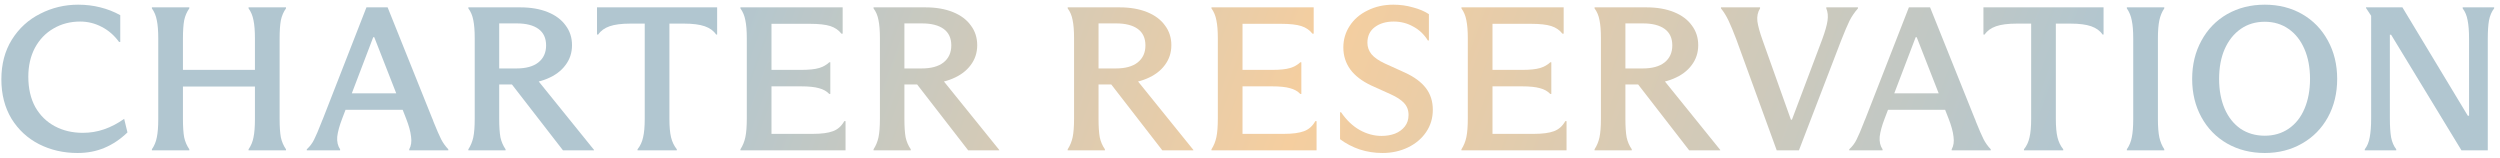
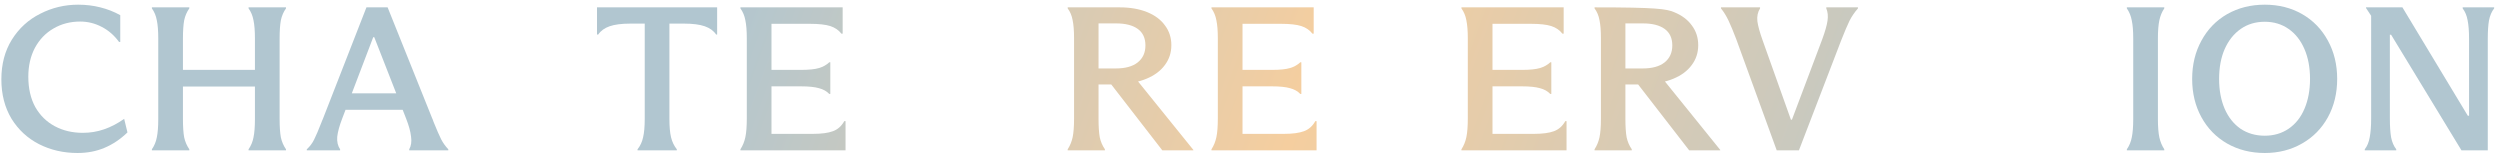
<svg xmlns="http://www.w3.org/2000/svg" width="316" height="20" viewBox="0 0 316 20" fill="none">
  <path d="M298.907 18.87C299.219 18.471 299.427 17.969 299.531 17.362C299.653 16.738 299.713 15.941 299.713 14.97V1.996L299.063 1.008V0.93H303.665L311.933 14.632H312.089V4.908C312.089 3.938 312.029 3.158 311.907 2.568C311.803 1.979 311.595 1.476 311.283 1.06V0.93H315.261V1.06C314.949 1.459 314.733 1.962 314.611 2.568C314.507 3.158 314.455 3.938 314.455 4.908V19H311.127L302.235 4.388H302.079V14.97C302.079 15.941 302.131 16.738 302.235 17.362C302.357 17.969 302.573 18.471 302.885 18.87V19H298.907V18.87Z" fill="url(#paint0_linear_925_3486)" />
  <path d="M286.267 19.338C284.499 19.338 282.913 18.939 281.509 18.142C280.122 17.345 279.039 16.235 278.259 14.814C277.479 13.393 277.089 11.78 277.089 9.978C277.089 8.175 277.479 6.563 278.259 5.142C279.039 3.703 280.122 2.585 281.509 1.788C282.913 0.99 284.499 0.592 286.267 0.592C288.035 0.592 289.612 0.99 290.999 1.788C292.386 2.585 293.469 3.703 294.249 5.142C295.029 6.563 295.419 8.175 295.419 9.978C295.419 11.78 295.029 13.393 294.249 14.814C293.469 16.235 292.377 17.345 290.973 18.142C289.586 18.939 288.018 19.338 286.267 19.338ZM286.267 17.154C287.411 17.154 288.416 16.859 289.283 16.27C290.167 15.663 290.834 14.822 291.285 13.748C291.753 12.656 291.987 11.399 291.987 9.978C291.987 8.539 291.753 7.282 291.285 6.208C290.817 5.116 290.15 4.266 289.283 3.66C288.416 3.053 287.411 2.75 286.267 2.75C285.106 2.75 284.092 3.053 283.225 3.66C282.358 4.266 281.682 5.116 281.197 6.208C280.729 7.282 280.495 8.539 280.495 9.978C280.495 11.399 280.729 12.656 281.197 13.748C281.665 14.822 282.332 15.663 283.199 16.27C284.083 16.859 285.106 17.154 286.267 17.154Z" fill="url(#paint1_linear_925_3486)" />
  <path d="M268.834 18.87C269.146 18.419 269.354 17.917 269.458 17.362C269.579 16.79 269.64 16.019 269.64 15.048V4.856C269.64 3.903 269.579 3.149 269.458 2.594C269.354 2.022 269.146 1.511 268.834 1.06V0.93H273.566V1.06C273.271 1.494 273.063 1.996 272.942 2.568C272.821 3.14 272.76 3.903 272.76 4.856V15.048C272.76 16.019 272.821 16.79 272.942 17.362C273.063 17.917 273.271 18.419 273.566 18.87V19H268.834V18.87Z" fill="url(#paint2_linear_925_3486)" />
-   <path d="M255.828 18.87C256.175 18.437 256.409 17.934 256.53 17.362C256.669 16.79 256.738 16.01 256.738 15.022V2.984H254.918C253.809 2.984 252.933 3.097 252.292 3.322C251.651 3.548 251.174 3.894 250.862 4.362H250.706V0.93H265.89V4.362H265.76C265.448 3.894 264.971 3.548 264.33 3.322C263.689 3.097 262.813 2.984 261.704 2.984H259.858V15.022C259.858 16.01 259.927 16.79 260.066 17.362C260.205 17.934 260.447 18.437 260.794 18.87V19H255.828V18.87Z" fill="url(#paint3_linear_925_3486)" />
-   <path d="M233.744 18.87C234.143 18.506 234.455 18.09 234.68 17.622C234.923 17.137 235.226 16.426 235.59 15.49C235.625 15.403 235.651 15.334 235.668 15.282C235.703 15.213 235.737 15.135 235.772 15.048L241.284 0.93H243.962L249.578 14.918C249.647 15.057 249.708 15.213 249.76 15.386C250.159 16.374 250.479 17.111 250.722 17.596C250.965 18.064 251.268 18.489 251.632 18.87V19H246.692V18.87C246.935 18.437 247.013 17.908 246.926 17.284C246.857 16.643 246.649 15.88 246.302 14.996L242.272 4.7H242.142L238.216 14.996C237.869 15.898 237.661 16.66 237.592 17.284C237.54 17.908 237.661 18.437 237.956 18.87V19H233.744V18.87ZM237.878 11.798H246.328V13.878H237.878V11.798Z" fill="url(#paint4_linear_925_3486)" />
  <path d="M224.577 19L219.455 4.934C219.091 3.981 218.77 3.21 218.493 2.62C218.215 2.031 217.895 1.511 217.531 1.06V0.93H222.471V1.06C222.176 1.528 222.063 2.074 222.133 2.698C222.219 3.305 222.436 4.094 222.783 5.064L226.371 15.126H226.501L230.323 4.986C230.687 3.998 230.912 3.21 230.999 2.62C231.085 2.031 231.033 1.511 230.843 1.06V0.93H234.847V1.06C234.431 1.528 234.075 2.048 233.781 2.62C233.503 3.192 233.157 4.007 232.741 5.064L227.385 19H224.577Z" fill="url(#paint5_linear_925_3486)" />
-   <path d="M201.551 18.87C201.846 18.419 202.054 17.917 202.175 17.362C202.297 16.79 202.357 16.002 202.357 14.996V4.83C202.357 3.877 202.297 3.114 202.175 2.542C202.071 1.97 201.863 1.476 201.551 1.06V0.93H208.129C209.447 0.93 210.599 1.13 211.587 1.528C212.575 1.927 213.329 2.49 213.849 3.218C214.387 3.929 214.655 4.761 214.655 5.714C214.655 6.668 214.378 7.508 213.823 8.236C213.286 8.964 212.515 9.536 211.509 9.952C210.521 10.368 209.36 10.576 208.025 10.576L207.687 10.498L210.209 10.004L217.437 18.948V19H213.511L207.063 10.68H205.451V14.996C205.451 16.002 205.503 16.79 205.607 17.362C205.729 17.917 205.945 18.419 206.257 18.87V19H201.551V18.87ZM207.635 8.652C208.831 8.652 209.75 8.401 210.391 7.898C211.05 7.378 211.379 6.659 211.379 5.74C211.379 4.822 211.059 4.128 210.417 3.66C209.776 3.192 208.857 2.958 207.661 2.958H205.451V8.652H207.635Z" fill="url(#paint6_linear_925_3486)" />
+   <path d="M201.551 18.87C201.846 18.419 202.054 17.917 202.175 17.362C202.297 16.79 202.357 16.002 202.357 14.996V4.83C202.357 3.877 202.297 3.114 202.175 2.542C202.071 1.97 201.863 1.476 201.551 1.06V0.93C209.447 0.93 210.599 1.13 211.587 1.528C212.575 1.927 213.329 2.49 213.849 3.218C214.387 3.929 214.655 4.761 214.655 5.714C214.655 6.668 214.378 7.508 213.823 8.236C213.286 8.964 212.515 9.536 211.509 9.952C210.521 10.368 209.36 10.576 208.025 10.576L207.687 10.498L210.209 10.004L217.437 18.948V19H213.511L207.063 10.68H205.451V14.996C205.451 16.002 205.503 16.79 205.607 17.362C205.729 17.917 205.945 18.419 206.257 18.87V19H201.551V18.87ZM207.635 8.652C208.831 8.652 209.75 8.401 210.391 7.898C211.05 7.378 211.379 6.659 211.379 5.74C211.379 4.822 211.059 4.128 210.417 3.66C209.776 3.192 208.857 2.958 207.661 2.958H205.451V8.652H207.635Z" fill="url(#paint6_linear_925_3486)" />
  <path d="M198.011 19H184.725V18.87C185.019 18.419 185.227 17.908 185.349 17.336C185.47 16.764 185.531 15.976 185.531 14.97V4.856C185.531 3.903 185.47 3.14 185.349 2.568C185.245 1.996 185.037 1.494 184.725 1.06V0.93H197.647V4.258H197.491C197.144 3.808 196.676 3.487 196.087 3.296C195.497 3.106 194.639 3.01 193.513 3.01H188.651V8.834H192.369C193.374 8.834 194.137 8.756 194.657 8.6C195.177 8.444 195.61 8.202 195.957 7.872H196.087V11.876H195.957C195.627 11.53 195.194 11.287 194.657 11.148C194.119 10.992 193.357 10.914 192.369 10.914H188.651V16.92H193.903C194.977 16.92 195.818 16.808 196.425 16.582C197.031 16.357 197.508 15.932 197.855 15.308H198.011V19Z" fill="url(#paint7_linear_925_3486)" />
-   <path d="M174.738 19.338C173.75 19.338 172.797 19.191 171.878 18.896C170.959 18.584 170.127 18.151 169.382 17.596V14.19H169.512C170.188 15.178 170.968 15.923 171.852 16.426C172.753 16.928 173.681 17.18 174.634 17.18C175.241 17.18 175.804 17.084 176.324 16.894C176.844 16.686 177.26 16.383 177.572 15.984C177.884 15.585 178.04 15.1 178.04 14.528C178.04 13.921 177.849 13.418 177.468 13.02C177.104 12.621 176.532 12.248 175.752 11.902L173.334 10.81C172.155 10.255 171.271 9.579 170.682 8.782C170.093 7.967 169.798 7.04 169.798 6C169.798 4.994 170.067 4.084 170.604 3.27C171.141 2.438 171.895 1.788 172.866 1.32C173.837 0.834 174.92 0.592 176.116 0.592C176.983 0.592 177.806 0.704 178.586 0.93C179.383 1.138 180.059 1.424 180.614 1.788V5.116H180.484C179.999 4.336 179.374 3.746 178.612 3.348C177.866 2.932 177.052 2.724 176.168 2.724C175.197 2.724 174.4 2.958 173.776 3.426C173.152 3.894 172.84 4.552 172.84 5.402C172.84 5.939 173.013 6.424 173.36 6.858C173.706 7.274 174.27 7.664 175.05 8.028L177.572 9.172C178.751 9.709 179.635 10.359 180.224 11.122C180.813 11.884 181.108 12.803 181.108 13.878C181.108 14.935 180.822 15.88 180.25 16.712C179.695 17.526 178.933 18.168 177.962 18.636C176.991 19.104 175.917 19.338 174.738 19.338Z" fill="url(#paint8_linear_925_3486)" />
  <path d="M166.414 19H153.128V18.87C153.423 18.419 153.631 17.908 153.752 17.336C153.873 16.764 153.934 15.976 153.934 14.97V4.856C153.934 3.903 153.873 3.14 153.752 2.568C153.648 1.996 153.44 1.494 153.128 1.06V0.93H166.05V4.258H165.894C165.547 3.808 165.079 3.487 164.49 3.296C163.901 3.106 163.043 3.01 161.916 3.01H157.054V8.834H160.772C161.777 8.834 162.54 8.756 163.06 8.6C163.58 8.444 164.013 8.202 164.36 7.872H164.49V11.876H164.36C164.031 11.53 163.597 11.287 163.06 11.148C162.523 10.992 161.76 10.914 160.772 10.914H157.054V16.92H162.306C163.381 16.92 164.221 16.808 164.828 16.582C165.435 16.357 165.911 15.932 166.258 15.308H166.414V19Z" fill="url(#paint9_linear_925_3486)" />
  <path d="M134.955 18.87C135.249 18.419 135.457 17.917 135.579 17.362C135.7 16.79 135.761 16.002 135.761 14.996V4.83C135.761 3.877 135.7 3.114 135.579 2.542C135.475 1.97 135.267 1.476 134.955 1.06V0.93H141.533C142.85 0.93 144.003 1.13 144.991 1.528C145.979 1.927 146.733 2.49 147.253 3.218C147.79 3.929 148.059 4.761 148.059 5.714C148.059 6.668 147.781 7.508 147.227 8.236C146.689 8.964 145.918 9.536 144.913 9.952C143.925 10.368 142.763 10.576 141.429 10.576L141.091 10.498L143.613 10.004L150.841 18.948V19H146.915L140.467 10.68H138.855V14.996C138.855 16.002 138.907 16.79 139.011 17.362C139.132 17.917 139.349 18.419 139.661 18.87V19H134.955V18.87ZM141.039 8.652C142.235 8.652 143.153 8.401 143.795 7.898C144.453 7.378 144.783 6.659 144.783 5.74C144.783 4.822 144.462 4.128 143.821 3.66C143.179 3.192 142.261 2.958 141.065 2.958H138.855V8.652H141.039Z" fill="url(#paint10_linear_925_3486)" />
-   <path d="M110.416 18.87C110.711 18.419 110.919 17.917 111.04 17.362C111.161 16.79 111.222 16.002 111.222 14.996V4.83C111.222 3.877 111.161 3.114 111.04 2.542C110.936 1.97 110.728 1.476 110.416 1.06V0.93H116.994C118.311 0.93 119.464 1.13 120.452 1.528C121.44 1.927 122.194 2.49 122.714 3.218C123.251 3.929 123.52 4.761 123.52 5.714C123.52 6.668 123.243 7.508 122.688 8.236C122.151 8.964 121.379 9.536 120.374 9.952C119.386 10.368 118.225 10.576 116.89 10.576L116.552 10.498L119.074 10.004L126.302 18.948V19H122.376L115.928 10.68H114.316V14.996C114.316 16.002 114.368 16.79 114.472 17.362C114.593 17.917 114.81 18.419 115.122 18.87V19H110.416V18.87ZM116.5 8.652C117.696 8.652 118.615 8.401 119.256 7.898C119.915 7.378 120.244 6.659 120.244 5.74C120.244 4.822 119.923 4.128 119.282 3.66C118.641 3.192 117.722 2.958 116.526 2.958H114.316V8.652H116.5Z" fill="url(#paint11_linear_925_3486)" />
  <path d="M106.876 19H93.59V18.87C93.885 18.419 94.093 17.908 94.214 17.336C94.335 16.764 94.396 15.976 94.396 14.97V4.856C94.396 3.903 94.335 3.14 94.214 2.568C94.11 1.996 93.902 1.494 93.59 1.06V0.93H106.512V4.258H106.356C106.009 3.808 105.541 3.487 104.952 3.296C104.363 3.106 103.505 3.01 102.378 3.01H97.516V8.834H101.234C102.239 8.834 103.002 8.756 103.522 8.6C104.042 8.444 104.475 8.202 104.822 7.872H104.952V11.876H104.822C104.493 11.53 104.059 11.287 103.522 11.148C102.985 10.992 102.222 10.914 101.234 10.914H97.516V16.92H102.768C103.843 16.92 104.683 16.808 105.29 16.582C105.897 16.357 106.373 15.932 106.72 15.308H106.876V19Z" fill="url(#paint12_linear_925_3486)" />
  <path d="M80.584 18.87C80.931 18.437 81.165 17.934 81.286 17.362C81.425 16.79 81.494 16.01 81.494 15.022V2.984H79.674C78.565 2.984 77.69 3.097 77.048 3.322C76.407 3.548 75.93 3.894 75.618 4.362H75.462V0.93H90.646V4.362H90.516C90.204 3.894 89.728 3.548 89.086 3.322C88.445 3.097 87.57 2.984 86.46 2.984H84.614V15.022C84.614 16.01 84.684 16.79 84.822 17.362C84.961 17.934 85.204 18.437 85.55 18.87V19H80.584V18.87Z" fill="url(#paint13_linear_925_3486)" />
-   <path d="M59.199 18.87C59.494 18.419 59.702 17.917 59.823 17.362C59.945 16.79 60.005 16.002 60.005 14.996V4.83C60.005 3.877 59.945 3.114 59.823 2.542C59.719 1.97 59.511 1.476 59.199 1.06V0.93H65.777C67.095 0.93 68.247 1.13 69.235 1.528C70.223 1.927 70.977 2.49 71.497 3.218C72.035 3.929 72.303 4.761 72.303 5.714C72.303 6.668 72.026 7.508 71.471 8.236C70.934 8.964 70.163 9.536 69.157 9.952C68.169 10.368 67.008 10.576 65.673 10.576L65.335 10.498L67.857 10.004L75.085 18.948V19H71.159L64.711 10.68H63.099V14.996C63.099 16.002 63.151 16.79 63.255 17.362C63.377 17.917 63.593 18.419 63.905 18.87V19H59.199V18.87ZM65.283 8.652C66.479 8.652 67.398 8.401 68.039 7.898C68.698 7.378 69.027 6.659 69.027 5.74C69.027 4.822 68.707 4.128 68.065 3.66C67.424 3.192 66.505 2.958 65.309 2.958H63.099V8.652H65.283Z" fill="url(#paint14_linear_925_3486)" />
  <path d="M38.778 18.87C39.177 18.506 39.489 18.09 39.714 17.622C39.957 17.137 40.26 16.426 40.624 15.49C40.659 15.403 40.685 15.334 40.702 15.282C40.737 15.213 40.772 15.135 40.806 15.048L46.318 0.93H48.996L54.612 14.918C54.682 15.057 54.742 15.213 54.794 15.386C55.193 16.374 55.514 17.111 55.756 17.596C55.999 18.064 56.302 18.489 56.666 18.87V19H51.726V18.87C51.969 18.437 52.047 17.908 51.96 17.284C51.891 16.643 51.683 15.88 51.336 14.996L47.306 4.7H47.176L43.25 14.996C42.904 15.898 42.696 16.66 42.626 17.284C42.574 17.908 42.696 18.437 42.99 18.87V19H38.778V18.87ZM42.912 11.798H51.362V13.878H42.912V11.798Z" fill="url(#paint15_linear_925_3486)" />
  <path d="M32.224 4.856C32.224 3.903 32.164 3.14 32.042 2.568C31.938 1.996 31.73 1.494 31.418 1.06V0.93H36.15V1.06C35.838 1.494 35.622 1.996 35.5 2.568C35.396 3.14 35.344 3.903 35.344 4.856V15.048C35.344 16.019 35.396 16.79 35.5 17.362C35.622 17.917 35.838 18.419 36.15 18.87V19H31.418V18.87C31.73 18.419 31.938 17.917 32.042 17.362C32.164 16.79 32.224 16.019 32.224 15.048V4.856ZM20.004 4.856C20.004 3.903 19.944 3.14 19.822 2.568C19.718 1.996 19.51 1.494 19.198 1.06V0.93H23.93V1.06C23.618 1.494 23.402 1.996 23.28 2.568C23.176 3.14 23.124 3.903 23.124 4.856V15.048C23.124 16.019 23.176 16.79 23.28 17.362C23.402 17.917 23.618 18.419 23.93 18.87V19H19.198V18.87C19.51 18.419 19.718 17.917 19.822 17.362C19.944 16.79 20.004 16.019 20.004 15.048V4.856ZM21.72 8.834H32.822V10.94H21.72V8.834Z" fill="url(#paint16_linear_925_3486)" />
  <path d="M9.793 19.338C8.025 19.338 6.404 18.965 4.931 18.22C3.475 17.474 2.314 16.4 1.447 14.996C0.598 13.575 0.173 11.919 0.173 10.03C0.173 8.106 0.615 6.433 1.499 5.012C2.4 3.573 3.596 2.481 5.087 1.736C6.578 0.973 8.172 0.592 9.871 0.592C10.859 0.592 11.795 0.704 12.679 0.93C13.58 1.155 14.421 1.484 15.201 1.918V5.298H15.045C14.438 4.466 13.71 3.833 12.861 3.4C12.011 2.949 11.101 2.724 10.131 2.724C8.883 2.724 7.756 3.018 6.751 3.608C5.763 4.18 4.983 4.994 4.411 6.052C3.856 7.109 3.579 8.322 3.579 9.692C3.579 11.182 3.874 12.465 4.463 13.54C5.07 14.597 5.893 15.403 6.933 15.958C7.973 16.512 9.152 16.79 10.469 16.79C11.405 16.79 12.297 16.642 13.147 16.348C14.014 16.053 14.863 15.611 15.695 15.022L16.111 16.738C15.21 17.605 14.239 18.255 13.199 18.688C12.176 19.121 11.041 19.338 9.793 19.338Z" fill="url(#paint17_linear_925_3486)" />
  <defs>
    <linearGradient id="paint0_linear_925_3486" x1="-1" y1="-11.522" x2="332.237" y2="110.816" gradientUnits="userSpaceOnUse">
      <stop offset="0.255" stop-color="#B1C6D0" />
      <stop offset="0.462" stop-color="#F5CE9F" />
      <stop offset="0.726" stop-color="#B1C6D0" />
    </linearGradient>
    <linearGradient id="paint1_linear_925_3486" x1="-1" y1="-11.522" x2="332.237" y2="110.816" gradientUnits="userSpaceOnUse">
      <stop offset="0.255" stop-color="#B1C6D0" />
      <stop offset="0.462" stop-color="#F5CE9F" />
      <stop offset="0.726" stop-color="#B1C6D0" />
    </linearGradient>
    <linearGradient id="paint2_linear_925_3486" x1="-1" y1="-11.522" x2="332.238" y2="110.816" gradientUnits="userSpaceOnUse">
      <stop offset="0.255" stop-color="#B1C6D0" />
      <stop offset="0.462" stop-color="#F5CE9F" />
      <stop offset="0.726" stop-color="#B1C6D0" />
    </linearGradient>
    <linearGradient id="paint3_linear_925_3486" x1="-1" y1="-11.522" x2="332.237" y2="110.816" gradientUnits="userSpaceOnUse">
      <stop offset="0.255" stop-color="#B1C6D0" />
      <stop offset="0.462" stop-color="#F5CE9F" />
      <stop offset="0.726" stop-color="#B1C6D0" />
    </linearGradient>
    <linearGradient id="paint4_linear_925_3486" x1="-1" y1="-11.522" x2="332.238" y2="110.816" gradientUnits="userSpaceOnUse">
      <stop offset="0.255" stop-color="#B1C6D0" />
      <stop offset="0.462" stop-color="#F5CE9F" />
      <stop offset="0.726" stop-color="#B1C6D0" />
    </linearGradient>
    <linearGradient id="paint5_linear_925_3486" x1="-1" y1="-11.522" x2="332.237" y2="110.816" gradientUnits="userSpaceOnUse">
      <stop offset="0.255" stop-color="#B1C6D0" />
      <stop offset="0.462" stop-color="#F5CE9F" />
      <stop offset="0.726" stop-color="#B1C6D0" />
    </linearGradient>
    <linearGradient id="paint6_linear_925_3486" x1="-1" y1="-11.522" x2="332.238" y2="110.816" gradientUnits="userSpaceOnUse">
      <stop offset="0.255" stop-color="#B1C6D0" />
      <stop offset="0.462" stop-color="#F5CE9F" />
      <stop offset="0.726" stop-color="#B1C6D0" />
    </linearGradient>
    <linearGradient id="paint7_linear_925_3486" x1="-1" y1="-11.522" x2="332.237" y2="110.816" gradientUnits="userSpaceOnUse">
      <stop offset="0.255" stop-color="#B1C6D0" />
      <stop offset="0.462" stop-color="#F5CE9F" />
      <stop offset="0.726" stop-color="#B1C6D0" />
    </linearGradient>
    <linearGradient id="paint8_linear_925_3486" x1="-1" y1="-11.522" x2="332.237" y2="110.816" gradientUnits="userSpaceOnUse">
      <stop offset="0.255" stop-color="#B1C6D0" />
      <stop offset="0.462" stop-color="#F5CE9F" />
      <stop offset="0.726" stop-color="#B1C6D0" />
    </linearGradient>
    <linearGradient id="paint9_linear_925_3486" x1="-1" y1="-11.522" x2="332.238" y2="110.816" gradientUnits="userSpaceOnUse">
      <stop offset="0.255" stop-color="#B1C6D0" />
      <stop offset="0.462" stop-color="#F5CE9F" />
      <stop offset="0.726" stop-color="#B1C6D0" />
    </linearGradient>
    <linearGradient id="paint10_linear_925_3486" x1="-1" y1="-11.522" x2="332.237" y2="110.816" gradientUnits="userSpaceOnUse">
      <stop offset="0.255" stop-color="#B1C6D0" />
      <stop offset="0.462" stop-color="#F5CE9F" />
      <stop offset="0.726" stop-color="#B1C6D0" />
    </linearGradient>
    <linearGradient id="paint11_linear_925_3486" x1="-1" y1="-11.522" x2="332.237" y2="110.816" gradientUnits="userSpaceOnUse">
      <stop offset="0.255" stop-color="#B1C6D0" />
      <stop offset="0.462" stop-color="#F5CE9F" />
      <stop offset="0.726" stop-color="#B1C6D0" />
    </linearGradient>
    <linearGradient id="paint12_linear_925_3486" x1="-1" y1="-11.522" x2="332.237" y2="110.816" gradientUnits="userSpaceOnUse">
      <stop offset="0.255" stop-color="#B1C6D0" />
      <stop offset="0.462" stop-color="#F5CE9F" />
      <stop offset="0.726" stop-color="#B1C6D0" />
    </linearGradient>
    <linearGradient id="paint13_linear_925_3486" x1="-1" y1="-11.522" x2="332.238" y2="110.816" gradientUnits="userSpaceOnUse">
      <stop offset="0.255" stop-color="#B1C6D0" />
      <stop offset="0.462" stop-color="#F5CE9F" />
      <stop offset="0.726" stop-color="#B1C6D0" />
    </linearGradient>
    <linearGradient id="paint14_linear_925_3486" x1="-1" y1="-11.522" x2="332.238" y2="110.816" gradientUnits="userSpaceOnUse">
      <stop offset="0.255" stop-color="#B1C6D0" />
      <stop offset="0.462" stop-color="#F5CE9F" />
      <stop offset="0.726" stop-color="#B1C6D0" />
    </linearGradient>
    <linearGradient id="paint15_linear_925_3486" x1="-1" y1="-11.522" x2="332.237" y2="110.816" gradientUnits="userSpaceOnUse">
      <stop offset="0.255" stop-color="#B1C6D0" />
      <stop offset="0.462" stop-color="#F5CE9F" />
      <stop offset="0.726" stop-color="#B1C6D0" />
    </linearGradient>
    <linearGradient id="paint16_linear_925_3486" x1="-1" y1="-11.522" x2="332.237" y2="110.816" gradientUnits="userSpaceOnUse">
      <stop offset="0.255" stop-color="#B1C6D0" />
      <stop offset="0.462" stop-color="#F5CE9F" />
      <stop offset="0.726" stop-color="#B1C6D0" />
    </linearGradient>
    <linearGradient id="paint17_linear_925_3486" x1="-1" y1="-11.522" x2="332.238" y2="110.816" gradientUnits="userSpaceOnUse">
      <stop offset="0.255" stop-color="#B1C6D0" />
      <stop offset="0.462" stop-color="#F5CE9F" />
      <stop offset="0.726" stop-color="#B1C6D0" />
    </linearGradient>
  </defs>
</svg>